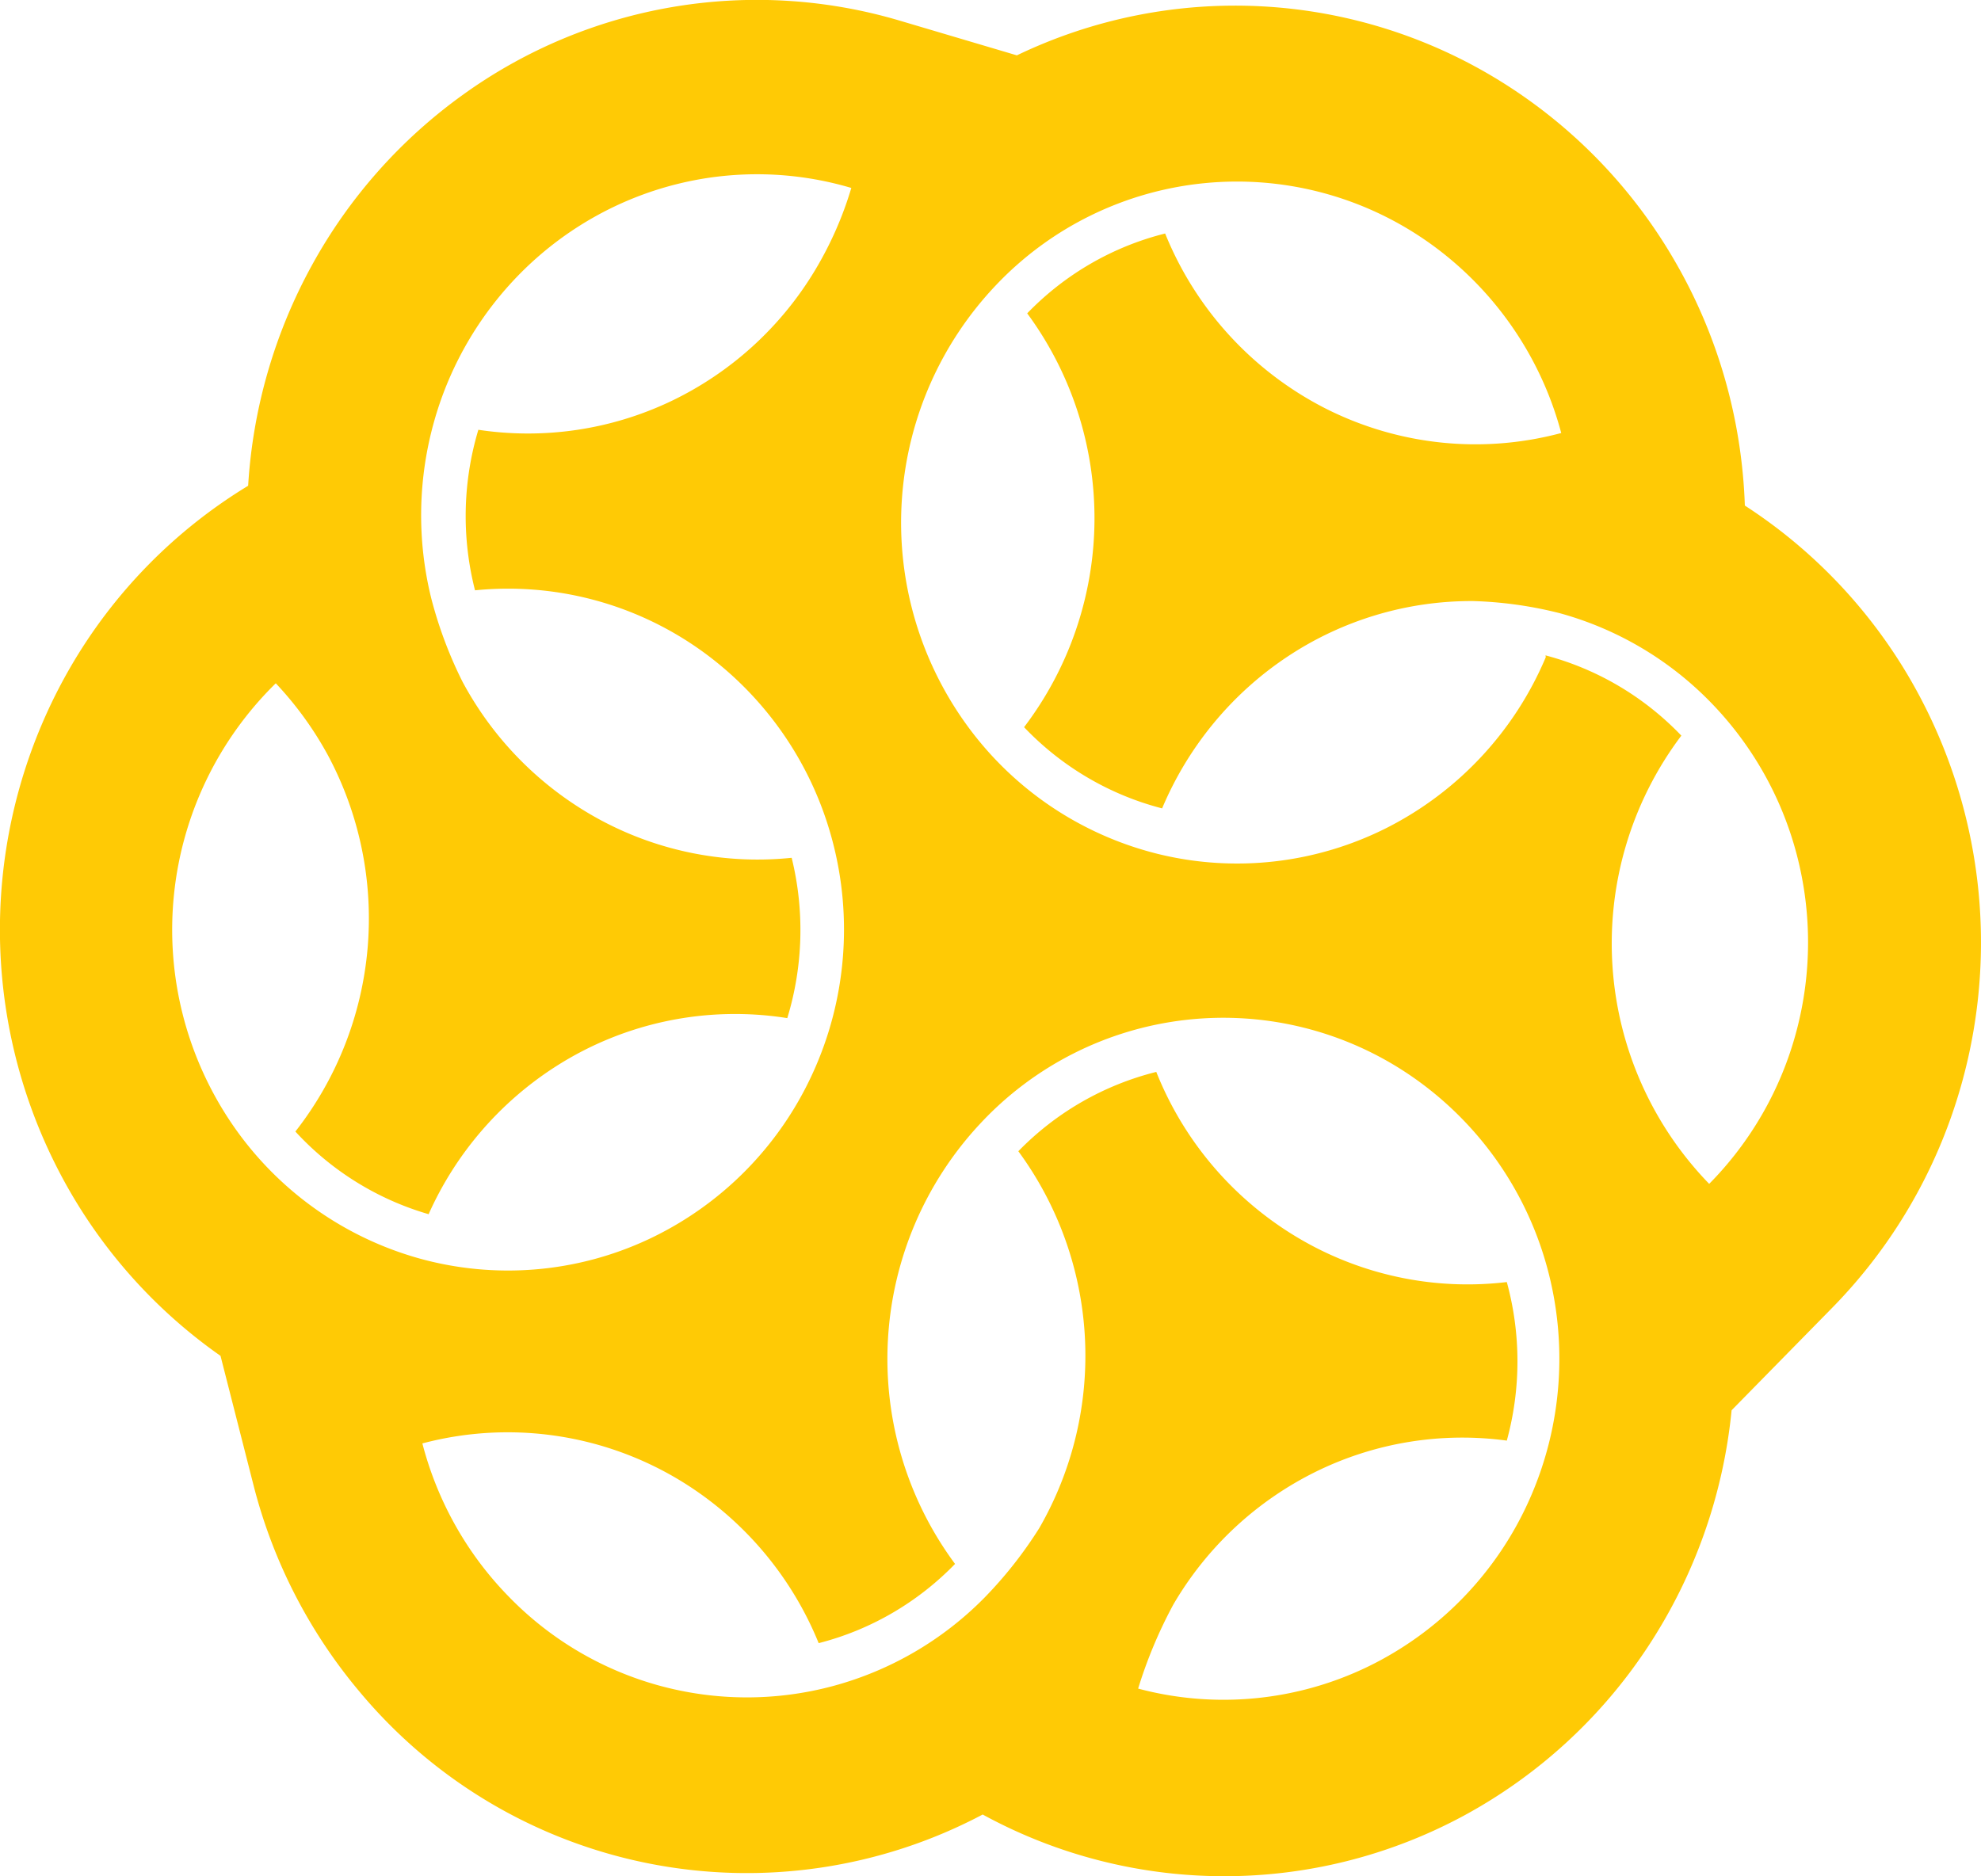
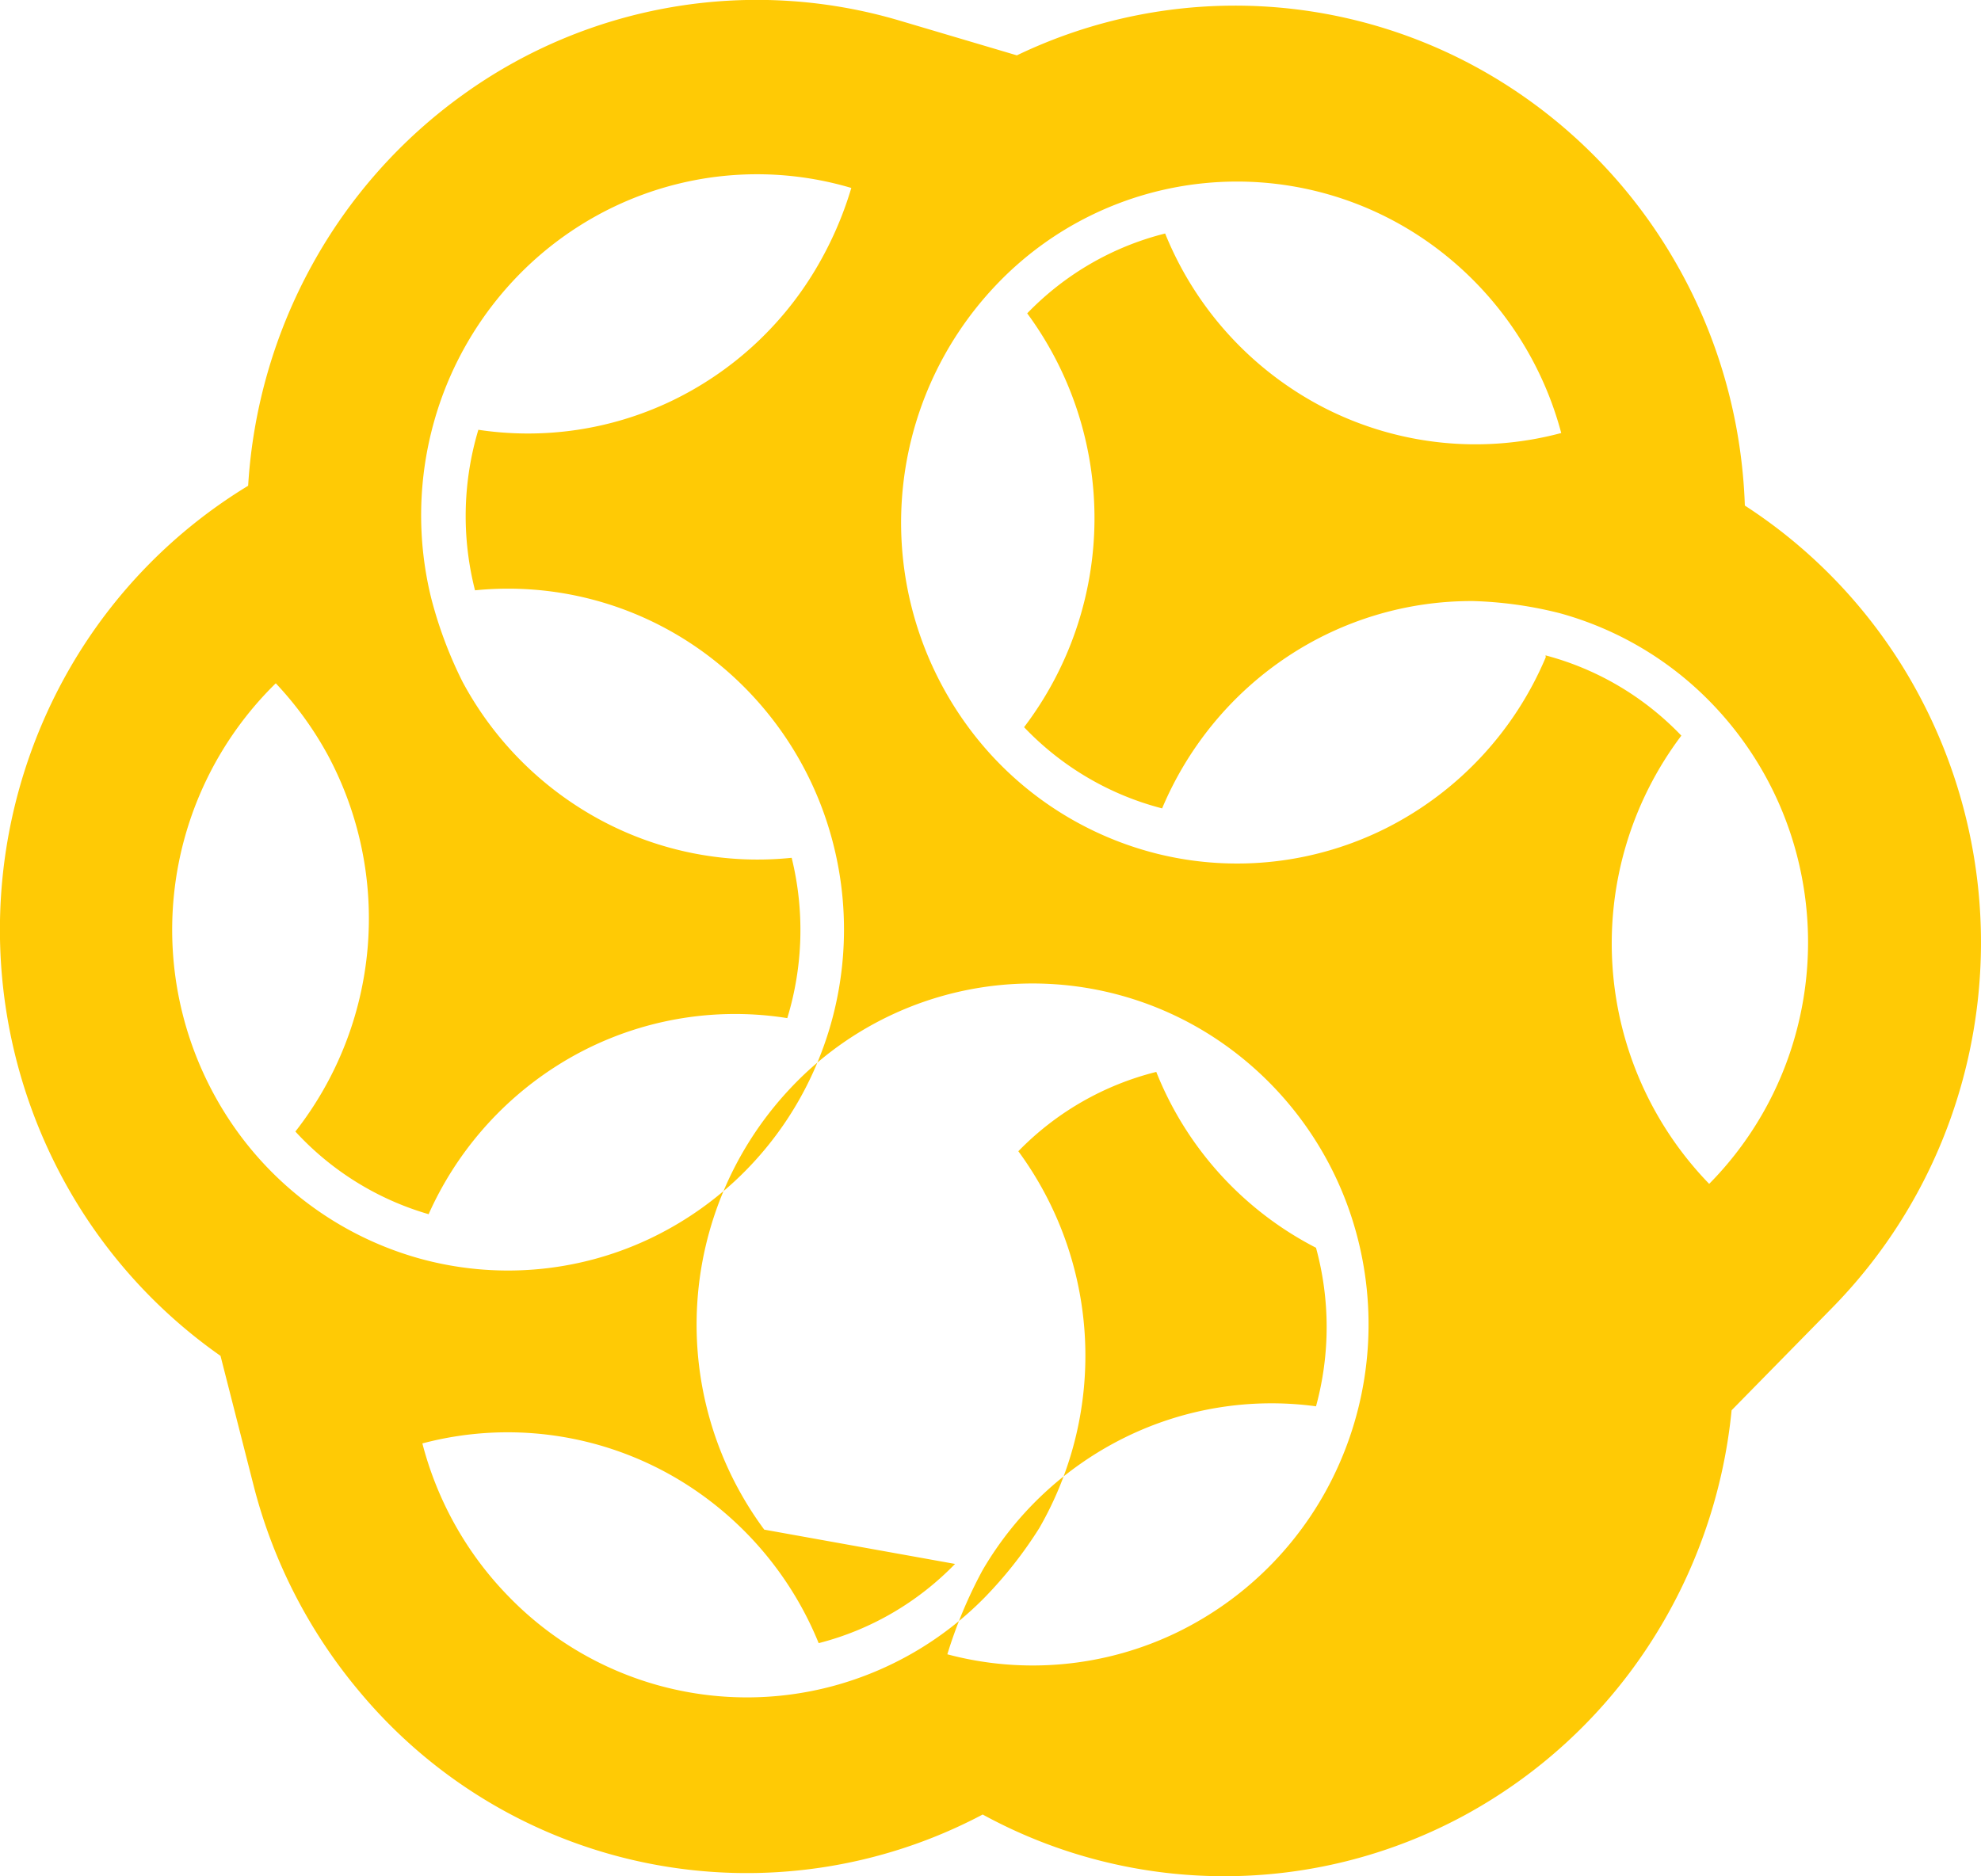
<svg xmlns="http://www.w3.org/2000/svg" width="19" height="18" viewBox="0 0 19 18" fill="none">
-   <path d="M2.115 13.007a4.942 4.942 0 01-1.59-1.85 5.028 5.028 0 01.15-4.756A4.929 4.929 0 012.38 4.66a5.02 5.02 0 01.612-2.116A4.94 4.94 0 014.447.904 4.82 4.82 0 018.626.197l1.127.334a4.83 4.83 0 014.638.248 4.931 4.931 0 011.678 1.735c.41.71.638 1.513.666 2.336.618.4 1.14.935 1.527 1.567a5.036 5.036 0 01.46 4.274 4.977 4.977 0 01-1.159 1.865l-.955.973a5.014 5.014 0 01-.805 2.272 4.917 4.917 0 01-1.765 1.618 4.833 4.833 0 01-4.613-.012 4.835 4.835 0 01-5.978-1.18 4.993 4.993 0 01-1.009-1.954l-.323-1.266zm12.708-6.72c.496.131.946.397 1.303.77a3.312 3.312 0 00.267 4.3c.4-.405.69-.91.837-1.465a3.318 3.318 0 00.003-1.693 3.283 3.283 0 00-.832-1.468 3.203 3.203 0 00-1.443-.849 3.814 3.814 0 00-.831-.116 3.19 3.19 0 00-1.786.538c-.53.354-.946.859-1.195 1.451-.504-.13-.963-.4-1.324-.779a3.314 3.314 0 00.03-3.97c.362-.375.82-.64 1.323-.766a3.25 3.25 0 001.545 1.682c.7.352 1.5.434 2.254.232a3.27 3.27 0 00-1.28-1.834 3.185 3.185 0 00-4.139.413 3.307 3.307 0 00-.29 4.212 3.22 3.22 0 001.841 1.247c.74.182 1.52.092 2.2-.253a3.25 3.25 0 001.52-1.635l-.003-.016zM4.556 5.663a2.877 2.877 0 01.032-1.54 3.19 3.19 0 001.843-.272 3.242 3.242 0 001.387-1.26c.148-.247.265-.512.347-.788a3.175 3.175 0 00-1.672-.037c-.55.137-1.056.42-1.464.818a3.28 3.28 0 00-.864 1.454 3.32 3.32 0 00-.03 1.697c.072.28.173.55.302.807a3.249 3.249 0 001.327 1.327 3.18 3.18 0 001.829.36 2.9 2.9 0 01-.042 1.538 3.188 3.188 0 00-2.216.461 3.26 3.26 0 00-1.224 1.42 2.79 2.79 0 01-1.278-.793 3.316 3.316 0 00.312-3.61 3.312 3.312 0 00-.5-.69 3.31 3.31 0 00-.436 4.203 3.224 3.224 0 001.8 1.311 3.178 3.178 0 002.21-.18 3.247 3.247 0 001.572-1.585c.323-.7.391-1.495.192-2.242a3.27 3.27 0 00-1.28-1.837 3.185 3.185 0 00-2.147-.562zm4.604 9.34c-.359.37-.811.633-1.308.76A3.264 3.264 0 006.674 14.3a3.19 3.19 0 00-2.623-.453c.144.555.43 1.063.829 1.47a3.182 3.182 0 003.111.857 3.211 3.211 0 001.447-.843 4 4 0 00.53-.672 3.313 3.313 0 00-.201-3.615 2.788 2.788 0 011.323-.761 3.246 3.246 0 001.532 1.687c.566.29 1.202.404 1.83.329a2.885 2.885 0 010 1.521 3.18 3.18 0 00-1.831.298 3.242 3.242 0 00-1.367 1.274 4.428 4.428 0 00-.338.807 3.178 3.178 0 002.205-.211 3.25 3.25 0 001.55-1.607c.313-.705.37-1.5.162-2.243a3.269 3.269 0 00-1.303-1.819 3.185 3.185 0 00-4.135.467 3.306 3.306 0 00-.235 4.217z" fill="#FFCA05" />
+   <path d="M2.115 13.007a4.942 4.942 0 01-1.59-1.85 5.028 5.028 0 01.15-4.756A4.929 4.929 0 012.38 4.66a5.02 5.02 0 01.612-2.116A4.94 4.94 0 014.447.904 4.82 4.82 0 018.626.197l1.127.334a4.83 4.83 0 014.638.248 4.931 4.931 0 011.678 1.735c.41.71.638 1.513.666 2.336.618.4 1.14.935 1.527 1.567a5.036 5.036 0 01.46 4.274 4.977 4.977 0 01-1.159 1.865l-.955.973a5.014 5.014 0 01-.805 2.272 4.917 4.917 0 01-1.765 1.618 4.833 4.833 0 01-4.613-.012 4.835 4.835 0 01-5.978-1.18 4.993 4.993 0 01-1.009-1.954l-.323-1.266zm12.708-6.72c.496.131.946.397 1.303.77a3.312 3.312 0 00.267 4.3c.4-.405.69-.91.837-1.465a3.318 3.318 0 00.003-1.693 3.283 3.283 0 00-.832-1.468 3.203 3.203 0 00-1.443-.849 3.814 3.814 0 00-.831-.116 3.19 3.19 0 00-1.786.538c-.53.354-.946.859-1.195 1.451-.504-.13-.963-.4-1.324-.779a3.314 3.314 0 00.03-3.97c.362-.375.82-.64 1.323-.766a3.25 3.25 0 001.545 1.682c.7.352 1.5.434 2.254.232a3.27 3.27 0 00-1.28-1.834 3.185 3.185 0 00-4.139.413 3.307 3.307 0 00-.29 4.212 3.22 3.22 0 001.841 1.247c.74.182 1.52.092 2.2-.253a3.25 3.25 0 001.52-1.635l-.003-.016zM4.556 5.663a2.877 2.877 0 01.032-1.54 3.19 3.19 0 001.843-.272 3.242 3.242 0 001.387-1.26c.148-.247.265-.512.347-.788a3.175 3.175 0 00-1.672-.037c-.55.137-1.056.42-1.464.818a3.28 3.28 0 00-.864 1.454 3.32 3.32 0 00-.03 1.697c.072.28.173.55.302.807a3.249 3.249 0 001.327 1.327 3.18 3.18 0 001.829.36 2.9 2.9 0 01-.042 1.538 3.188 3.188 0 00-2.216.461 3.26 3.26 0 00-1.224 1.42 2.79 2.79 0 01-1.278-.793 3.316 3.316 0 00.312-3.61 3.312 3.312 0 00-.5-.69 3.31 3.31 0 00-.436 4.203 3.224 3.224 0 001.8 1.311 3.178 3.178 0 002.21-.18 3.247 3.247 0 001.572-1.585c.323-.7.391-1.495.192-2.242a3.27 3.27 0 00-1.28-1.837 3.185 3.185 0 00-2.147-.562zm4.604 9.34c-.359.37-.811.633-1.308.76A3.264 3.264 0 006.674 14.3a3.19 3.19 0 00-2.623-.453c.144.555.43 1.063.829 1.47a3.182 3.182 0 003.111.857 3.211 3.211 0 001.447-.843 4 4 0 00.53-.672 3.313 3.313 0 00-.201-3.615 2.788 2.788 0 011.323-.761 3.246 3.246 0 001.532 1.687a2.885 2.885 0 010 1.521 3.18 3.18 0 00-1.831.298 3.242 3.242 0 00-1.367 1.274 4.428 4.428 0 00-.338.807 3.178 3.178 0 002.205-.211 3.25 3.25 0 001.55-1.607c.313-.705.37-1.5.162-2.243a3.269 3.269 0 00-1.303-1.819 3.185 3.185 0 00-4.135.467 3.306 3.306 0 00-.235 4.217z" fill="#FFCA05" />
</svg>